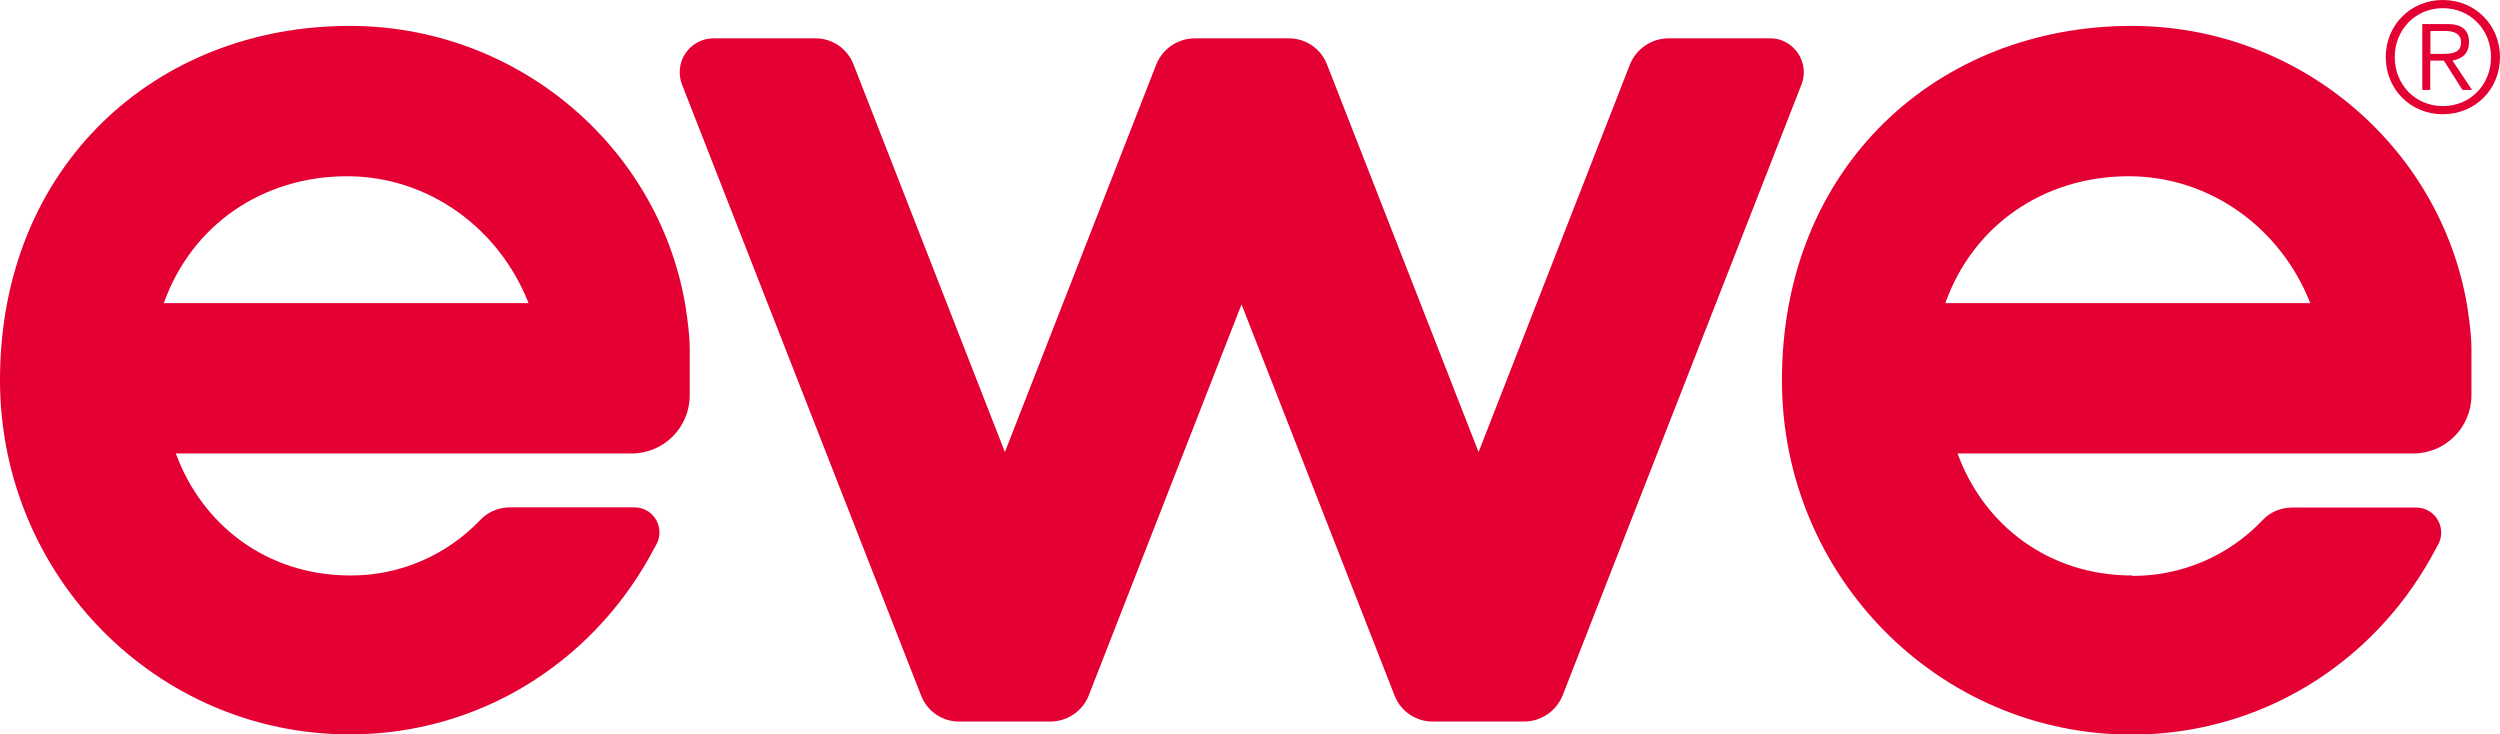
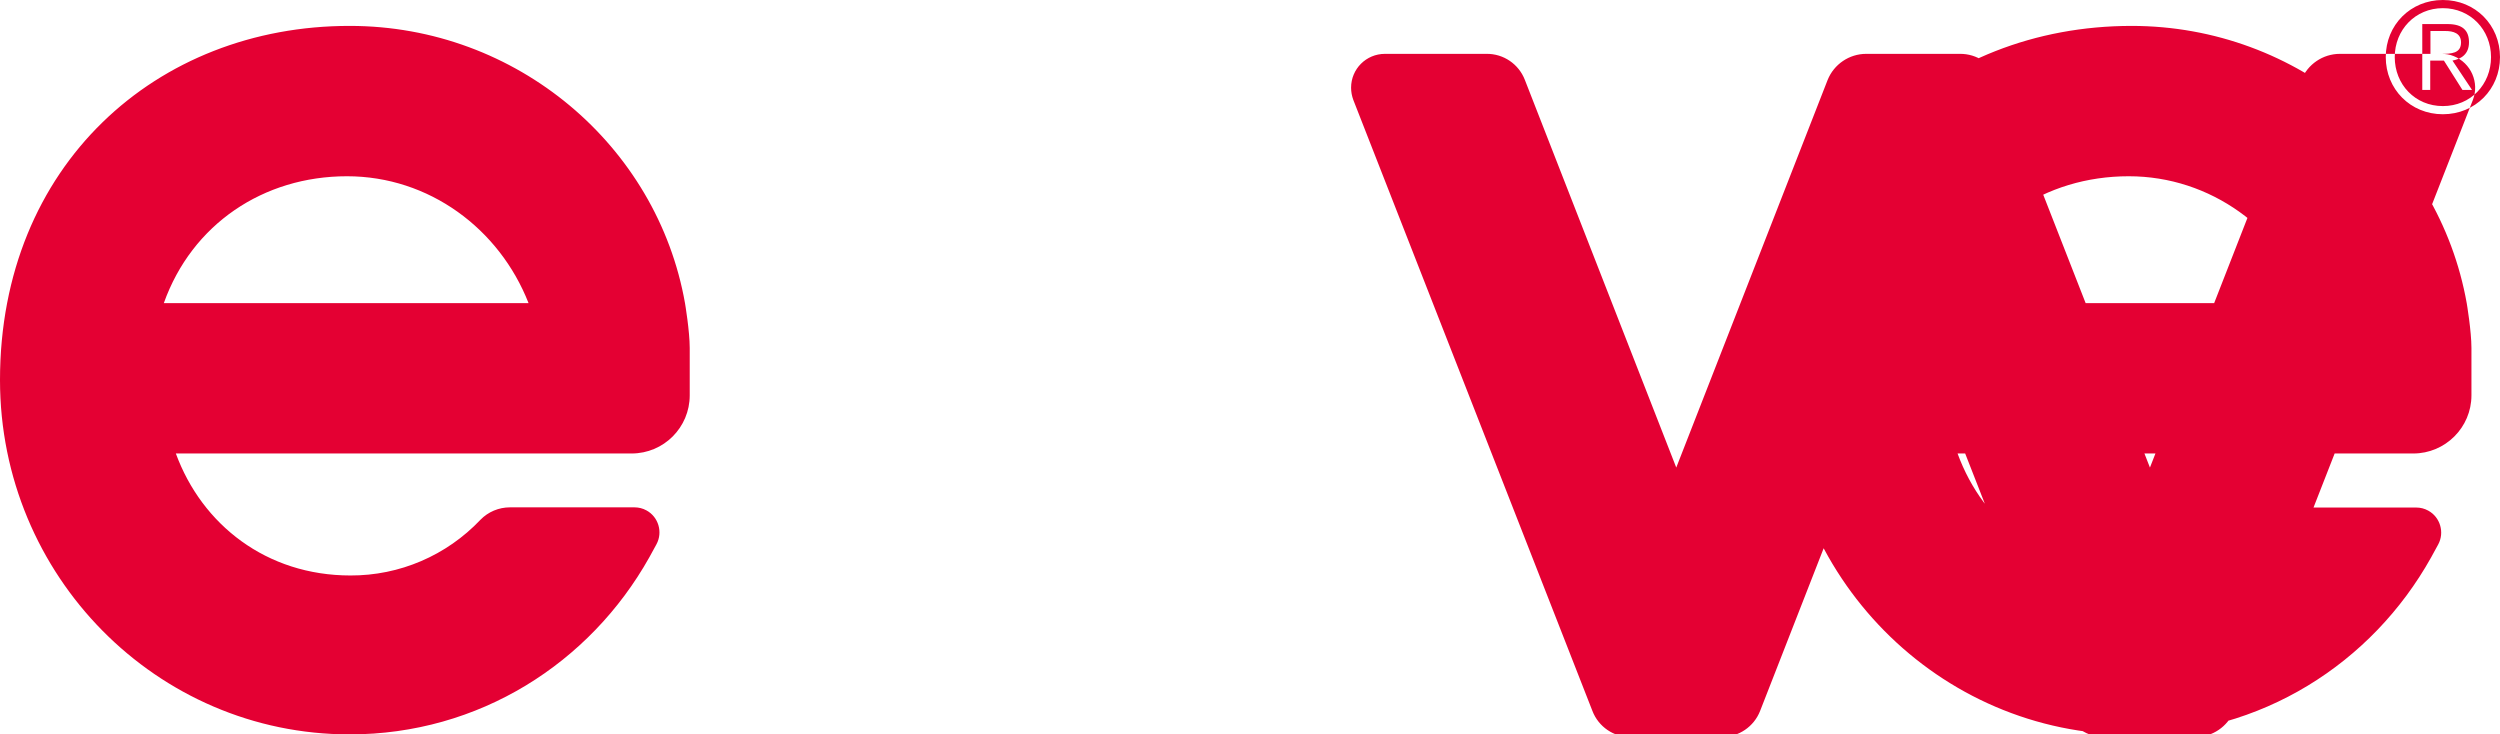
<svg xmlns="http://www.w3.org/2000/svg" id="Ebene_2" viewBox="0 0 122.55 36">
  <g id="Ebene_1-2">
-     <path d="M122.55,2.8c0,1.57-1.21,2.8-2.8,2.8s-2.8-1.23-2.8-2.8,1.21-2.8,2.8-2.8,2.8,1.23,2.8,2.8M117.39,2.8c0,1.34,1,2.4,2.36,2.4s2.36-1.06,2.36-2.4-1.01-2.4-2.36-2.4-2.36,1.06-2.36,2.4M119.14,4.41h-.4V1.18h1.24c.73,0,1.05.31,1.05.89s-.37.82-.81.9l.96,1.44h-.47l-.91-1.44h-.67v1.44s0,0,0,0ZM119.67,2.64c.49,0,.97-.02.97-.56,0-.45-.38-.56-.77-.56h-.73v1.12h.53ZM86.76,1.88h-4.97c-.83,0-1.58.51-1.89,1.28l-7.42,19-7.43-19c-.3-.78-1.05-1.29-1.89-1.28h-4.59c-.83,0-1.58.51-1.89,1.28l-7.42,19-7.42-19c-.3-.78-1.05-1.29-1.88-1.28h-4.98c-.92,0-1.66.74-1.66,1.66,0,.21.04.41.11.6l11.72,29.95c.3.78,1.05,1.29,1.88,1.28h4.46c.83,0,1.58-.51,1.88-1.28l7.49-19.17,7.5,19.17c.3.78,1.05,1.29,1.89,1.28h4.46c.83,0,1.58-.51,1.89-1.28l11.71-29.95c.33-.85-.09-1.81-.94-2.15-.19-.08-.4-.11-.6-.11M104.52,28.21c-4.12,0-7.29-2.49-8.56-5.98h9.07s13.27,0,13.27,0c1.57,0,2.85-1.28,2.85-2.85,0,0,0,0,0,0,0-.91,0-1.81,0-2.32,0-.83-.23-2.19-.23-2.19-1.37-7.73-8.25-13.6-16.43-13.6-9.47,0-17.14,6.85-17.14,17.37,0,9.59,7.67,17.37,17.14,17.37,6.34,0,11.78-3.49,14.68-8.68l.35-.64c.32-.59.1-1.34-.49-1.66-.18-.1-.38-.15-.58-.15h-6.1c-.54,0-1.07.22-1.44.62-1.66,1.75-3.97,2.74-6.38,2.73ZM104.35,8.64c4.02,0,7.47,2.57,8.9,6.22h-17.89c1.38-3.87,4.88-6.22,8.99-6.22ZM17.18,28.21c-4.12,0-7.28-2.49-8.56-5.98h9.07s13.27,0,13.27,0c1.58,0,2.85-1.28,2.85-2.85,0,0,0,0,0,0,0-.91,0-1.81,0-2.32,0-.83-.23-2.19-.23-2.19-1.36-7.73-8.25-13.6-16.43-13.6C7.67,1.26,0,8.11,0,18.63c0,9.59,7.67,17.37,17.14,17.37,6.34,0,11.78-3.49,14.69-8.68l.35-.64c.32-.59.1-1.34-.49-1.66-.18-.1-.38-.15-.59-.15h-6.1c-.55,0-1.07.22-1.45.61-1.66,1.75-3.96,2.74-6.38,2.73h0ZM17.01,8.64c4.02,0,7.47,2.57,8.9,6.22H8.03c1.38-3.87,4.88-6.22,8.98-6.22Z" fill="#e40033" />
+     <path d="M122.55,2.8c0,1.57-1.21,2.8-2.8,2.8s-2.8-1.23-2.8-2.8,1.21-2.8,2.8-2.8,2.8,1.23,2.8,2.8M117.39,2.8c0,1.34,1,2.4,2.36,2.4s2.36-1.06,2.36-2.4-1.01-2.4-2.36-2.4-2.36,1.06-2.36,2.4M119.14,4.41h-.4V1.18h1.24c.73,0,1.05.31,1.05.89s-.37.82-.81.9l.96,1.44h-.47l-.91-1.44h-.67v1.44s0,0,0,0ZM119.67,2.64c.49,0,.97-.02.97-.56,0-.45-.38-.56-.77-.56h-.73v1.12h.53Zh-4.97c-.83,0-1.58.51-1.89,1.28l-7.42,19-7.43-19c-.3-.78-1.05-1.29-1.89-1.28h-4.59c-.83,0-1.58.51-1.89,1.28l-7.42,19-7.42-19c-.3-.78-1.05-1.29-1.88-1.28h-4.98c-.92,0-1.66.74-1.66,1.66,0,.21.04.41.11.6l11.72,29.95c.3.78,1.05,1.29,1.88,1.28h4.46c.83,0,1.58-.51,1.88-1.28l7.49-19.17,7.5,19.17c.3.78,1.05,1.29,1.89,1.28h4.46c.83,0,1.58-.51,1.89-1.28l11.71-29.95c.33-.85-.09-1.81-.94-2.15-.19-.08-.4-.11-.6-.11M104.52,28.21c-4.12,0-7.29-2.49-8.56-5.98h9.07s13.27,0,13.27,0c1.57,0,2.85-1.28,2.85-2.85,0,0,0,0,0,0,0-.91,0-1.81,0-2.32,0-.83-.23-2.19-.23-2.19-1.37-7.73-8.25-13.6-16.43-13.6-9.47,0-17.14,6.85-17.14,17.37,0,9.59,7.67,17.37,17.14,17.37,6.34,0,11.78-3.49,14.68-8.68l.35-.64c.32-.59.1-1.34-.49-1.66-.18-.1-.38-.15-.58-.15h-6.1c-.54,0-1.07.22-1.44.62-1.66,1.75-3.97,2.74-6.38,2.73ZM104.35,8.64c4.02,0,7.47,2.57,8.9,6.22h-17.89c1.38-3.87,4.88-6.22,8.99-6.22ZM17.18,28.21c-4.12,0-7.28-2.49-8.56-5.98h9.07s13.27,0,13.27,0c1.58,0,2.85-1.28,2.85-2.85,0,0,0,0,0,0,0-.91,0-1.81,0-2.32,0-.83-.23-2.19-.23-2.19-1.36-7.73-8.25-13.6-16.43-13.6C7.67,1.26,0,8.11,0,18.63c0,9.59,7.67,17.37,17.14,17.37,6.34,0,11.78-3.49,14.69-8.68l.35-.64c.32-.59.1-1.34-.49-1.66-.18-.1-.38-.15-.59-.15h-6.1c-.55,0-1.07.22-1.45.61-1.66,1.75-3.96,2.74-6.38,2.73h0ZM17.01,8.64c4.02,0,7.47,2.57,8.9,6.22H8.03c1.38-3.87,4.88-6.22,8.98-6.22Z" fill="#e40033" />
  </g>
</svg>